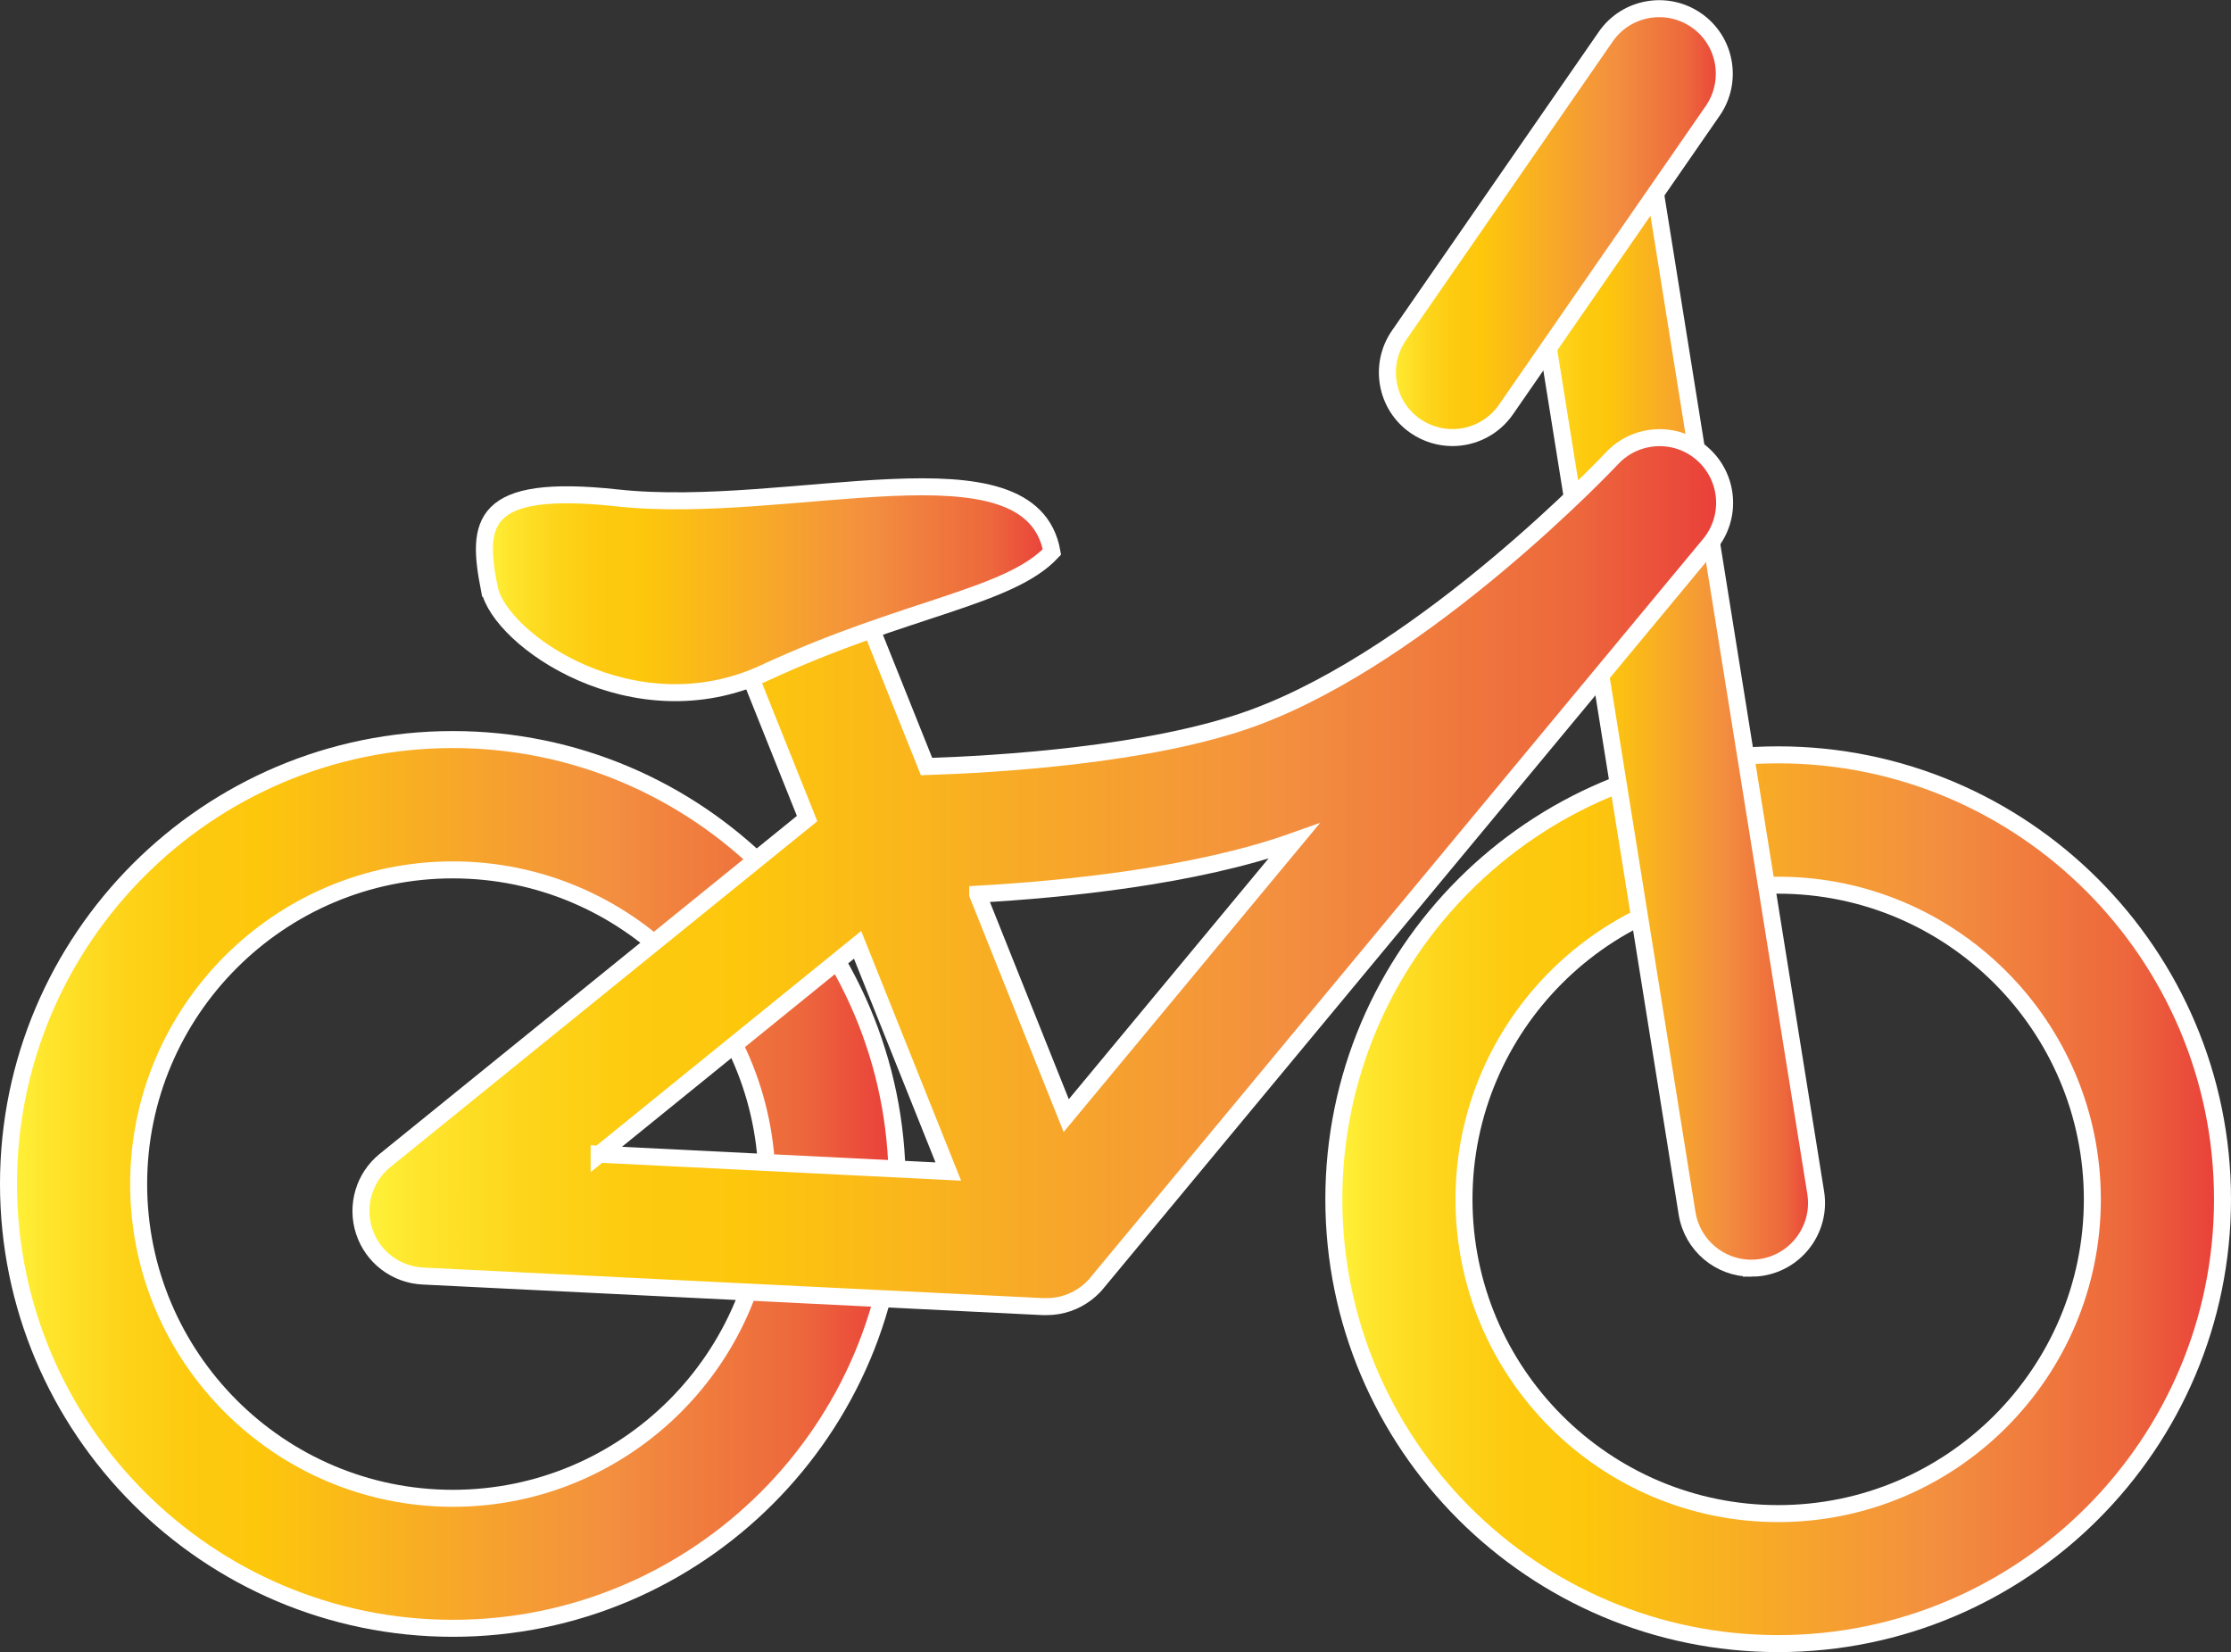
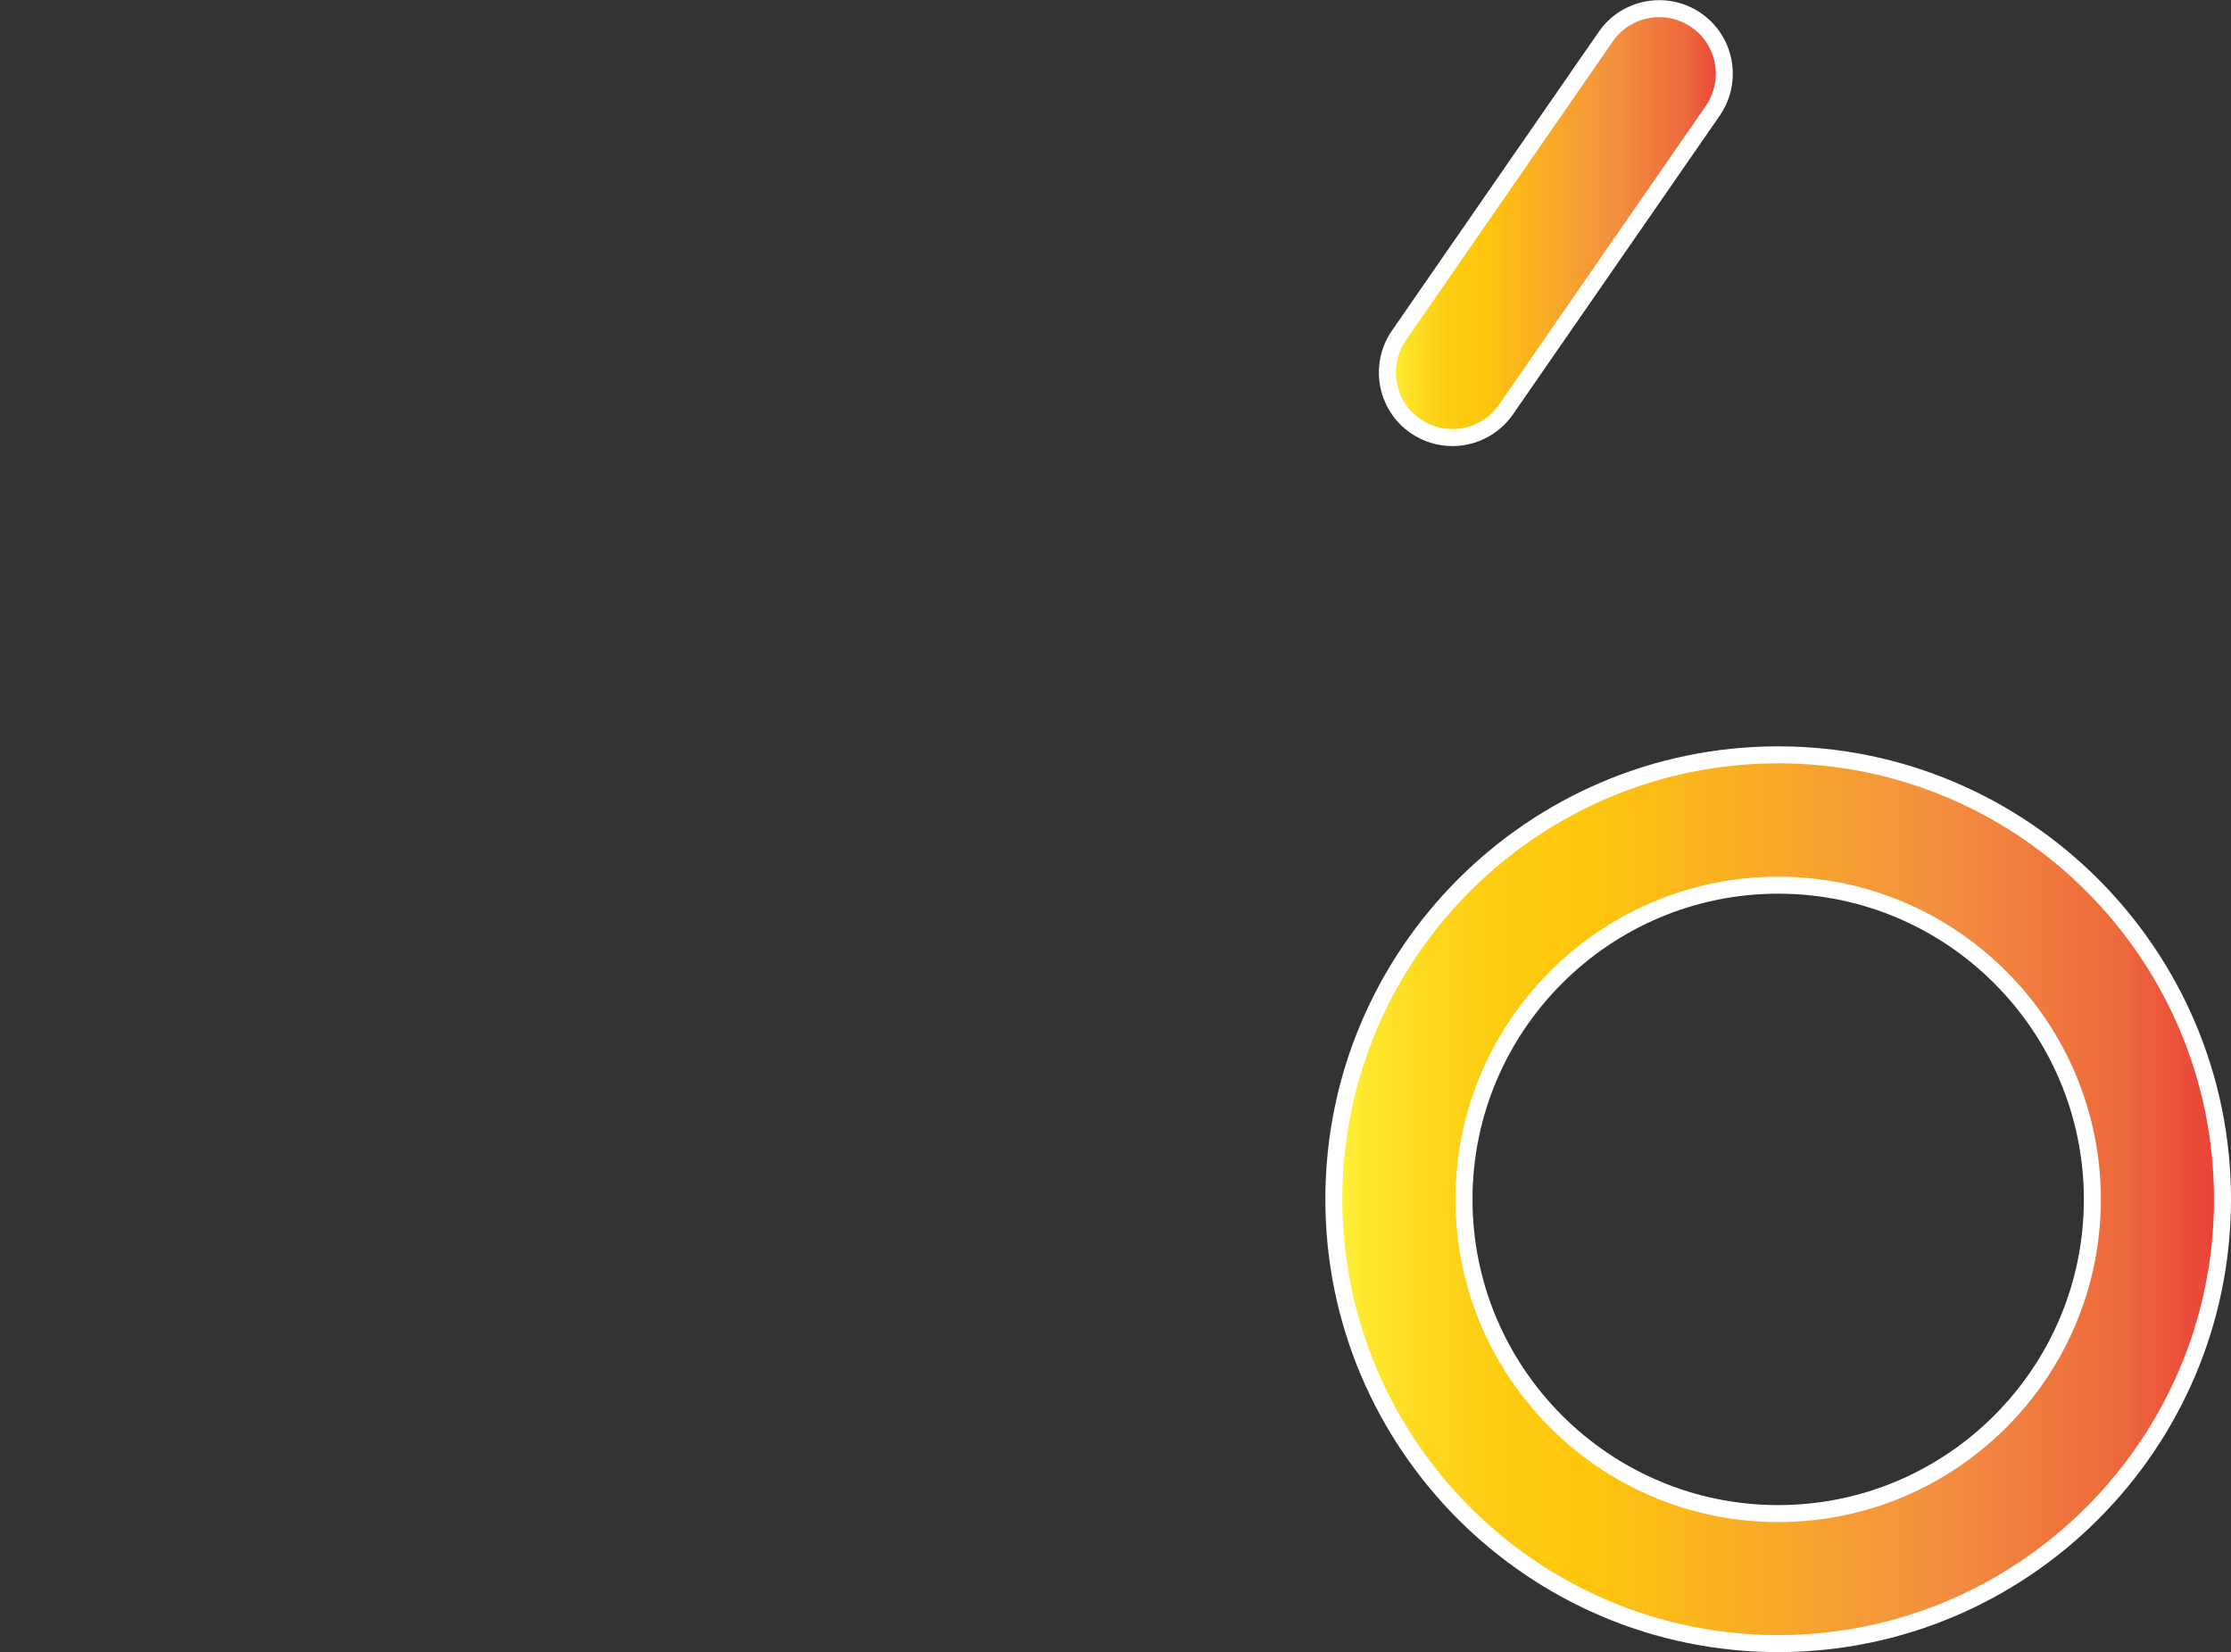
<svg xmlns="http://www.w3.org/2000/svg" xmlns:xlink="http://www.w3.org/1999/xlink" id="Layer_1" viewBox="0 0 131.3 97.22">
  <rect x="0" y="0" width="131.3" height="97.22" fill="#333333" stroke="none" />
  <defs>
    <style>
      .cls-1 {
        fill: url(#Orange_Yellow-2);
      }

      .cls-1, .cls-2, .cls-3, .cls-4, .cls-5, .cls-6 {
        stroke: #fff;
        stroke-miterlimit: 10;
      }

      .cls-2 {
        fill: url(#Orange_Yellow);
      }

      .cls-3 {
        fill: url(#Orange_Yellow-3);
      }

      .cls-4 {
        fill: url(#Orange_Yellow-5);
      }

      .cls-5 {
        fill: url(#Orange_Yellow-4);
      }

      .cls-6 {
        fill: url(#Orange_Yellow-6);
      }
    </style>
    <linearGradient id="Orange_Yellow" data-name="Orange, Yellow" x1=".5" y1="69.67" x2="52.8" y2="69.67" gradientUnits="userSpaceOnUse">
      <stop offset="0" stop-color="#fff33b" />
      <stop offset=".04" stop-color="#fee62d" />
      <stop offset=".12" stop-color="#fdd51b" />
      <stop offset=".2" stop-color="#fdca0f" />
      <stop offset=".28" stop-color="#fdc70c" />
      <stop offset=".67" stop-color="#f3903f" />
      <stop offset=".89" stop-color="#ed683c" />
      <stop offset="1" stop-color="#e93e3a" />
    </linearGradient>
    <linearGradient id="Orange_Yellow-2" data-name="Orange, Yellow" x1="78.5" y1="70.58" x2="130.8" y2="70.58" xlink:href="#Orange_Yellow" />
    <linearGradient id="Orange_Yellow-3" data-name="Orange, Yellow" x1="89.77" y1="41.27" x2="106.9" y2="41.27" xlink:href="#Orange_Yellow" />
    <linearGradient id="Orange_Yellow-4" data-name="Orange, Yellow" x1="21.24" y1="51.32" x2="101.49" y2="51.32" xlink:href="#Orange_Yellow" />
    <linearGradient id="Orange_Yellow-5" data-name="Orange, Yellow" x1="28.52" y1="34.7" x2="61.91" y2="34.7" xlink:href="#Orange_Yellow" />
    <linearGradient id="Orange_Yellow-6" data-name="Orange, Yellow" x1="81.66" y1="13.12" x2="101.49" y2="13.12" xlink:href="#Orange_Yellow" />
  </defs>
-   <path class="cls-2" d="M26.65,95.82c-14.42,0-26.15-11.73-26.15-26.15s11.73-26.15,26.15-26.15,26.15,11.73,26.15,26.15-11.73,26.15-26.15,26.15ZM26.65,51.19c-10.19,0-18.49,8.29-18.49,18.49s8.29,18.49,18.49,18.49,18.49-8.29,18.49-18.49-8.29-18.49-18.49-18.49Z" />
  <path class="cls-1" d="M104.65,96.72c-14.42,0-26.15-11.73-26.15-26.15s11.73-26.15,26.15-26.15,26.15,11.73,26.15,26.15-11.73,26.15-26.15,26.15ZM104.65,52.09c-10.19,0-18.49,8.29-18.49,18.49s8.29,18.49,18.49,18.49,18.49-8.29,18.49-18.49-8.29-18.49-18.49-18.49Z" />
-   <path class="cls-3" d="M103.07,74.63c-1.85,0-3.47-1.34-3.78-3.22l-9.47-59.06c-.33-2.09,1.09-4.05,3.18-4.39,2.08-.33,4.05,1.09,4.39,3.17l9.47,59.06c.33,2.09-1.09,4.05-3.18,4.39-.2.03-.41.05-.61.05Z" />
-   <path class="cls-5" d="M61.59,76.89c-.07,0-.14,0-.21,0l-36.5-1.8c-1.59-.08-2.96-1.13-3.45-2.64-.49-1.51,0-3.17,1.23-4.16l24.84-20.12-5.24-13.09c-.79-1.96.17-4.19,2.13-4.98,1.96-.79,4.19.17,4.98,2.13l5.16,12.88c4-.13,13.25-.66,19.27-2.88,10.24-3.77,20.96-15.14,21.07-15.26,1.41-1.51,3.78-1.63,5.33-.26,1.55,1.37,1.74,3.72.42,5.32l-36.04,43.44c-.07.09-.15.18-.24.27-.13.13-.27.26-.42.37-.65.49-1.45.78-2.32.78ZM35.26,67.92l20.55,1.02-5.34-13.34-15.21,12.33ZM57.54,52.63l5.21,13.02,13.4-16.15c-5.83,2.08-13.61,2.84-18.61,3.12Z" />
-   <path class="cls-4" d="M28.8,34.62c.59,3.03,8.5,8.55,16.19,4.98,8.28-3.85,14.4-4.42,16.92-7.12-1.26-6.98-15.39-2.07-25.59-3.18-8.1-.88-8.27,1.49-7.53,5.32Z" />
  <path class="cls-6" d="M85.48,25.75c-.75,0-1.51-.22-2.18-.68-1.74-1.2-2.17-3.59-.97-5.33l12.17-17.58c1.2-1.74,3.59-2.17,5.33-.97,1.74,1.2,2.17,3.59.97,5.33l-12.17,17.58c-.74,1.07-1.94,1.65-3.15,1.65Z" />
</svg>